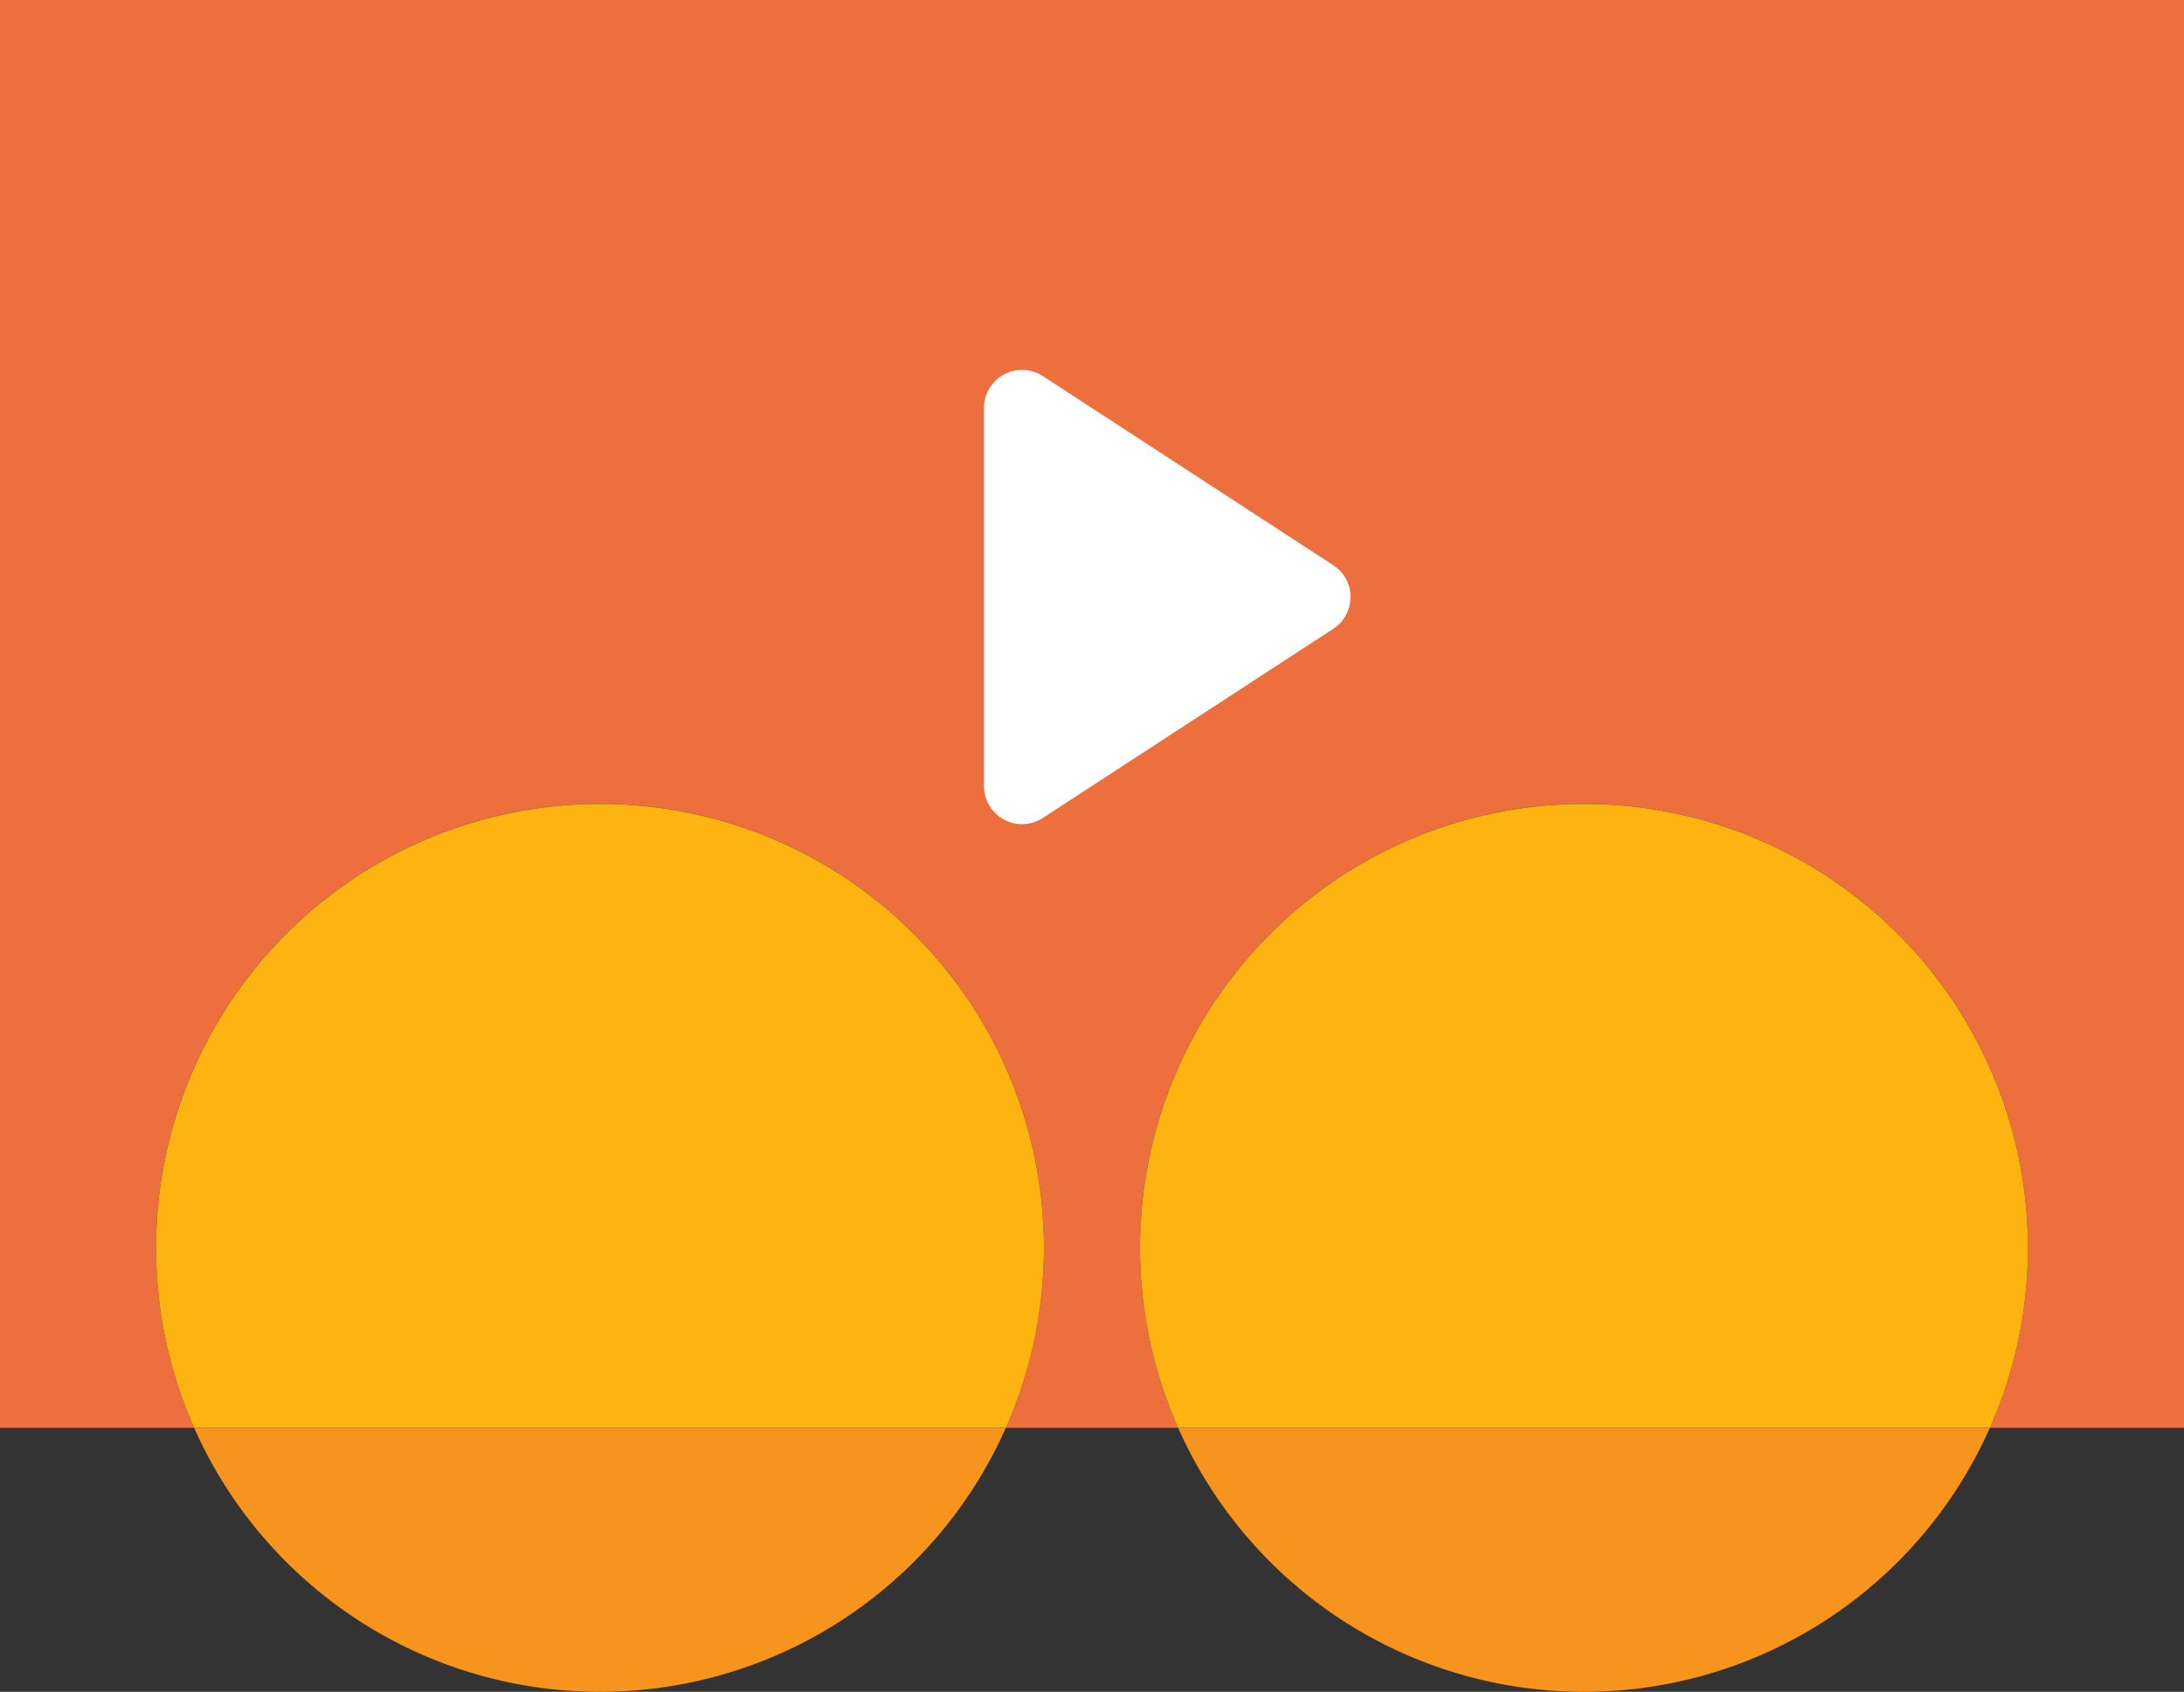
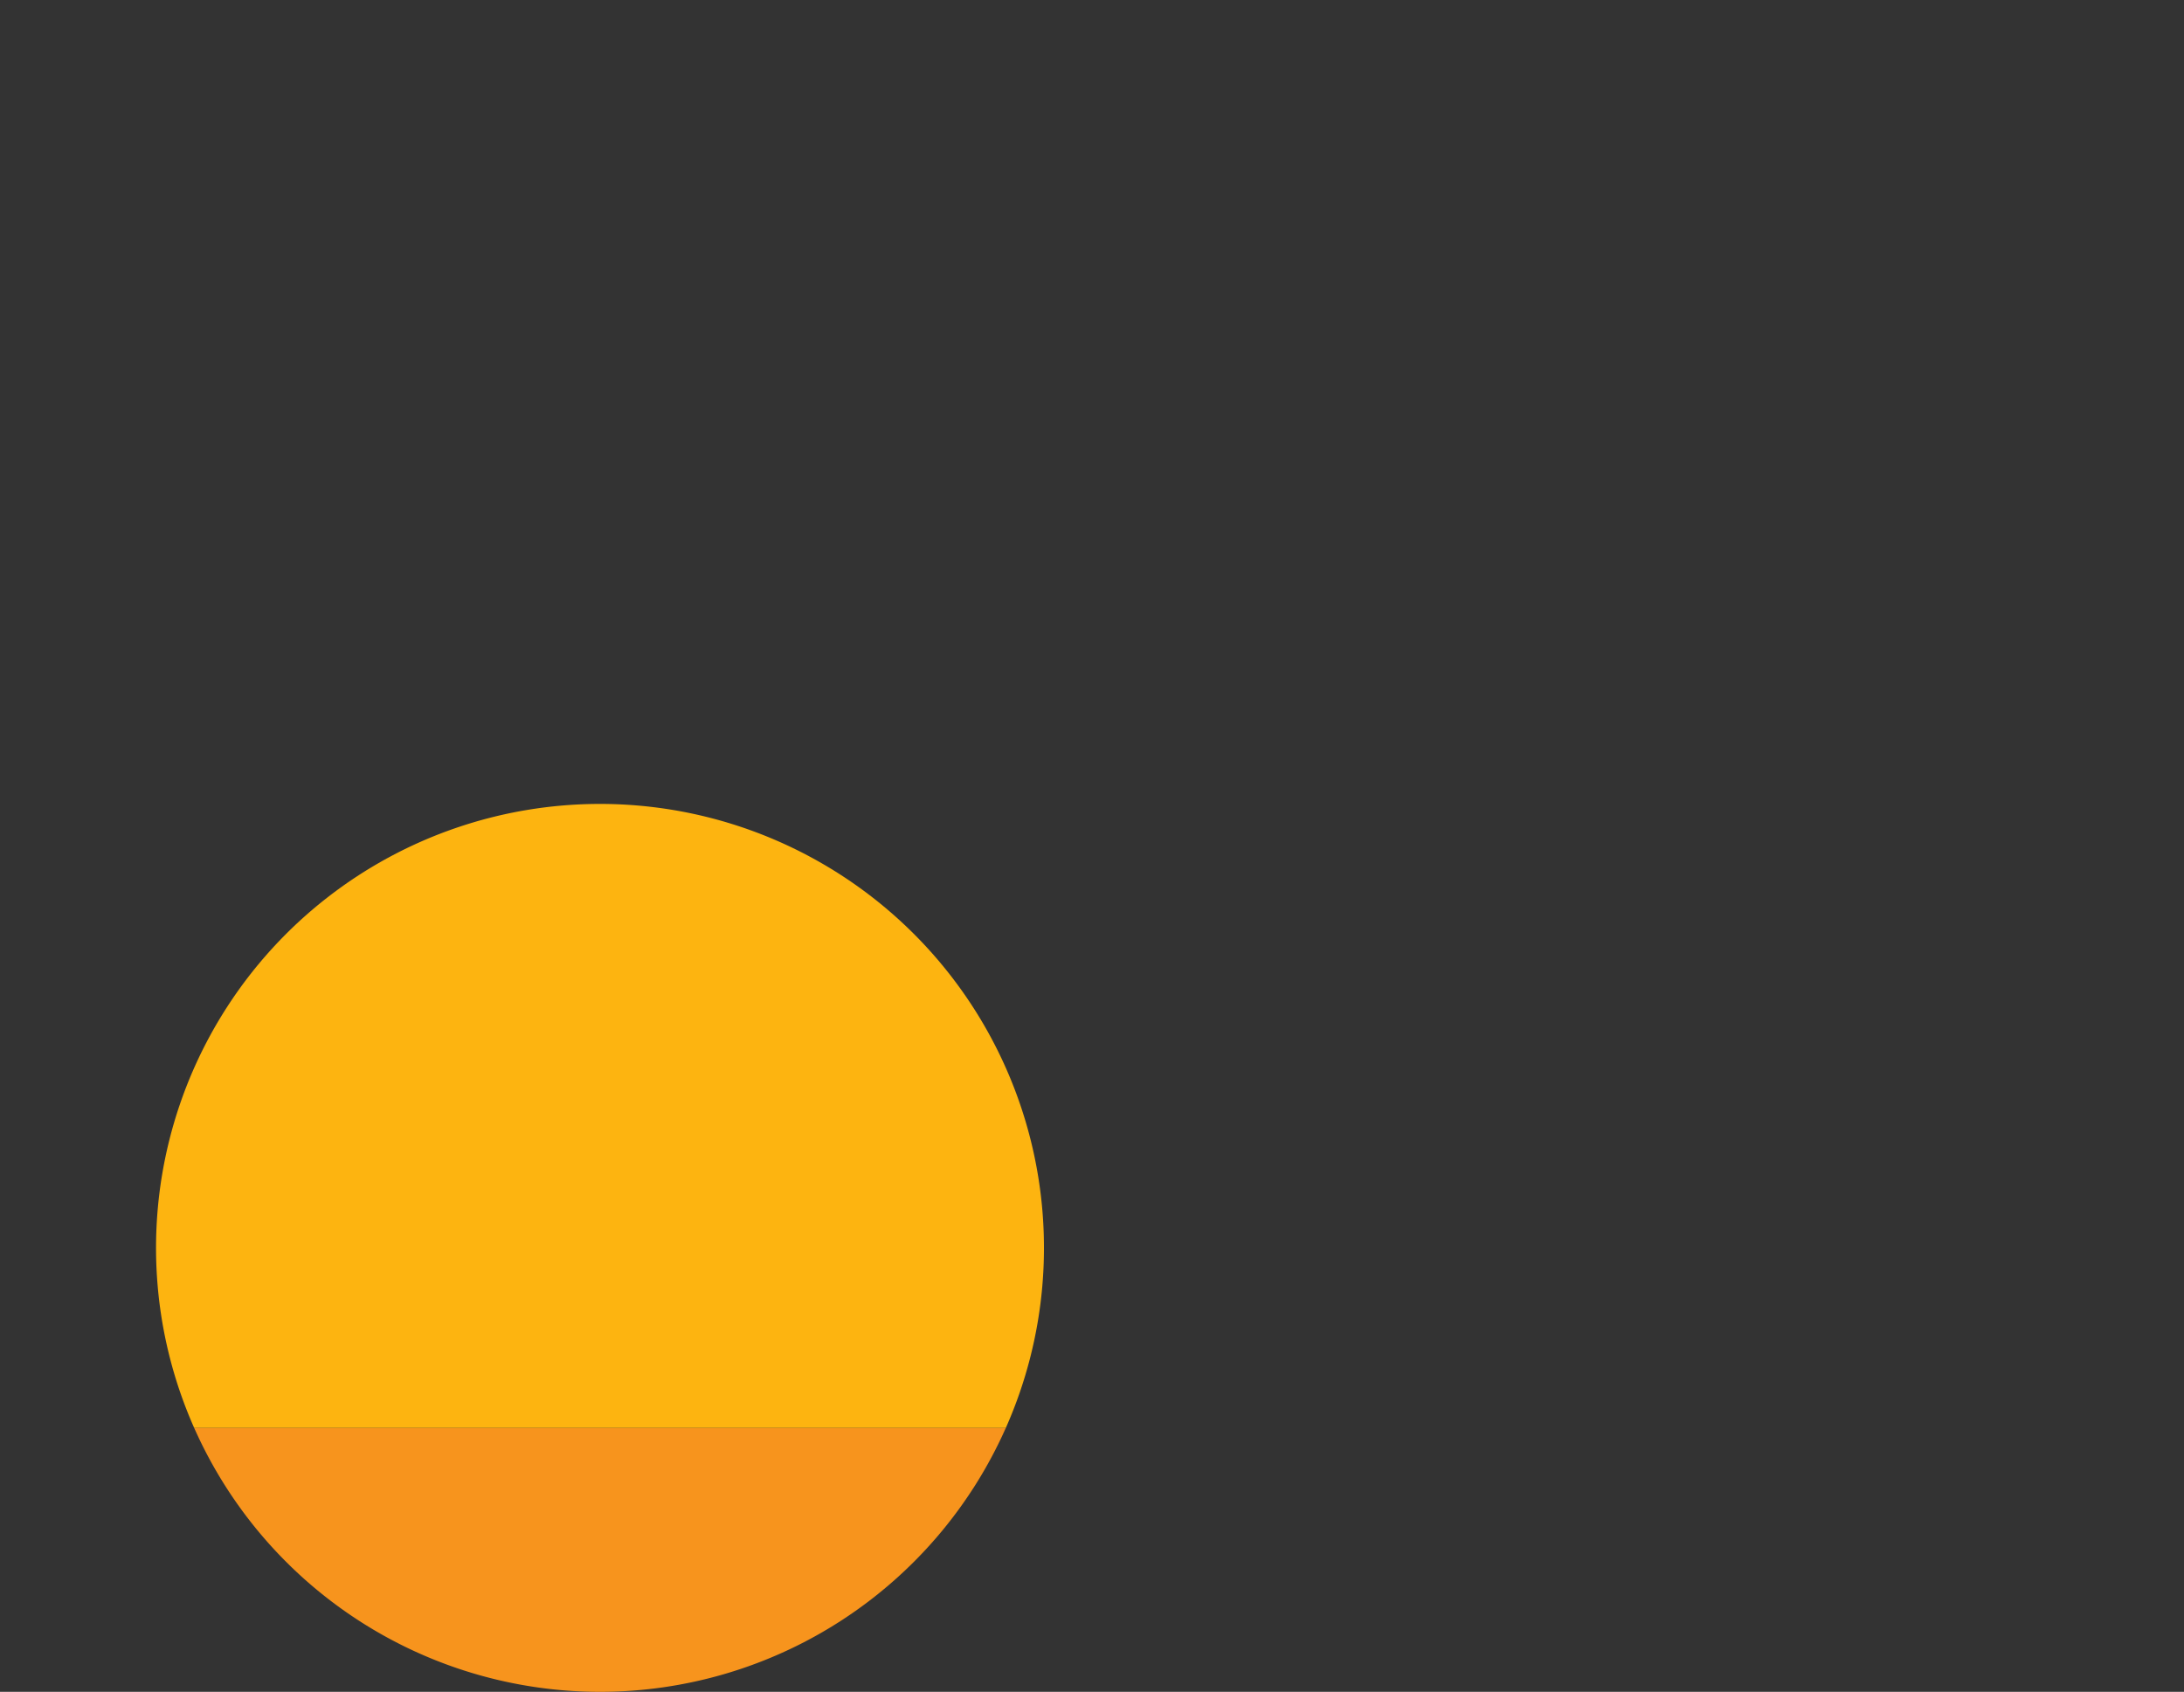
<svg xmlns="http://www.w3.org/2000/svg" viewBox="0 0 182 141">
  <rect x="0" y="0" width="182" height="141" fill="#333333" stroke="none" />
  <defs>
    <style>.cls-1{fill:#ed6f3e;}.cls-2{fill:#f7941d;}.cls-3{fill:#fdb410;}.cls-4{fill:#fff;}</style>
  </defs>
  <title>Asset 12</title>
  <g id="Layer_2" data-name="Layer 2">
    <g id="heaf">
-       <path class="cls-1" d="M182,0H0V119H16.18a37,37,0,1,1,67.64,0H98.18a37,37,0,1,1,67.64,0H182Z" />
      <path class="cls-2" d="M50,141a37,37,0,0,0,33.82-22H16.18A37,37,0,0,0,50,141Z" />
      <path class="cls-3" d="M50,67a37,37,0,0,0-33.82,52H83.82A37,37,0,0,0,50,67Z" />
-       <path class="cls-2" d="M132,141a37,37,0,0,0,33.82-22H98.18A37,37,0,0,0,132,141Z" />
-       <path class="cls-3" d="M132,67a37,37,0,0,0-33.82,52h67.64A37,37,0,0,0,132,67Z" />
-       <path class="cls-4" d="M82,34V65.52a3.17,3.17,0,0,0,4.9,2.65l24.2-15.76a3.16,3.16,0,0,0,0-5.31L86.9,31.34A3.17,3.17,0,0,0,82,34" />
    </g>
  </g>
</svg>